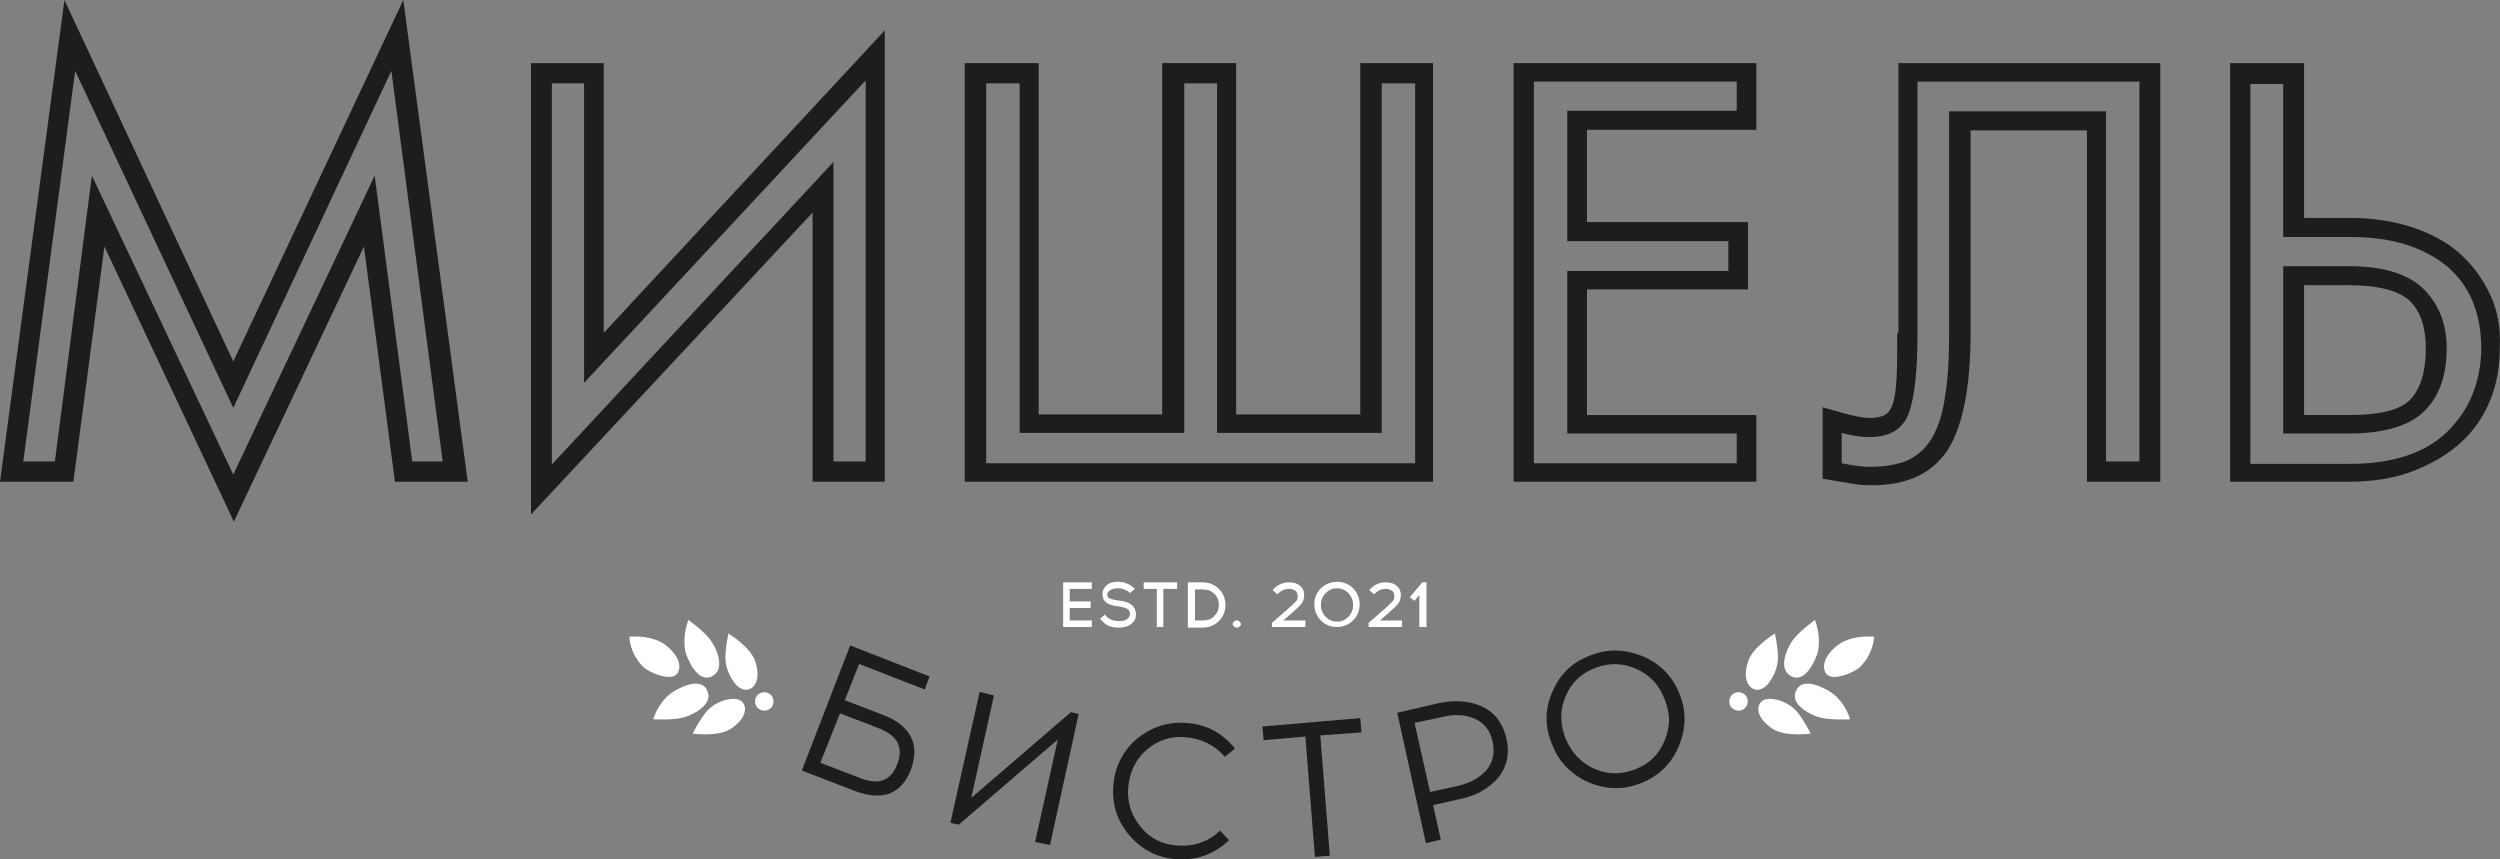
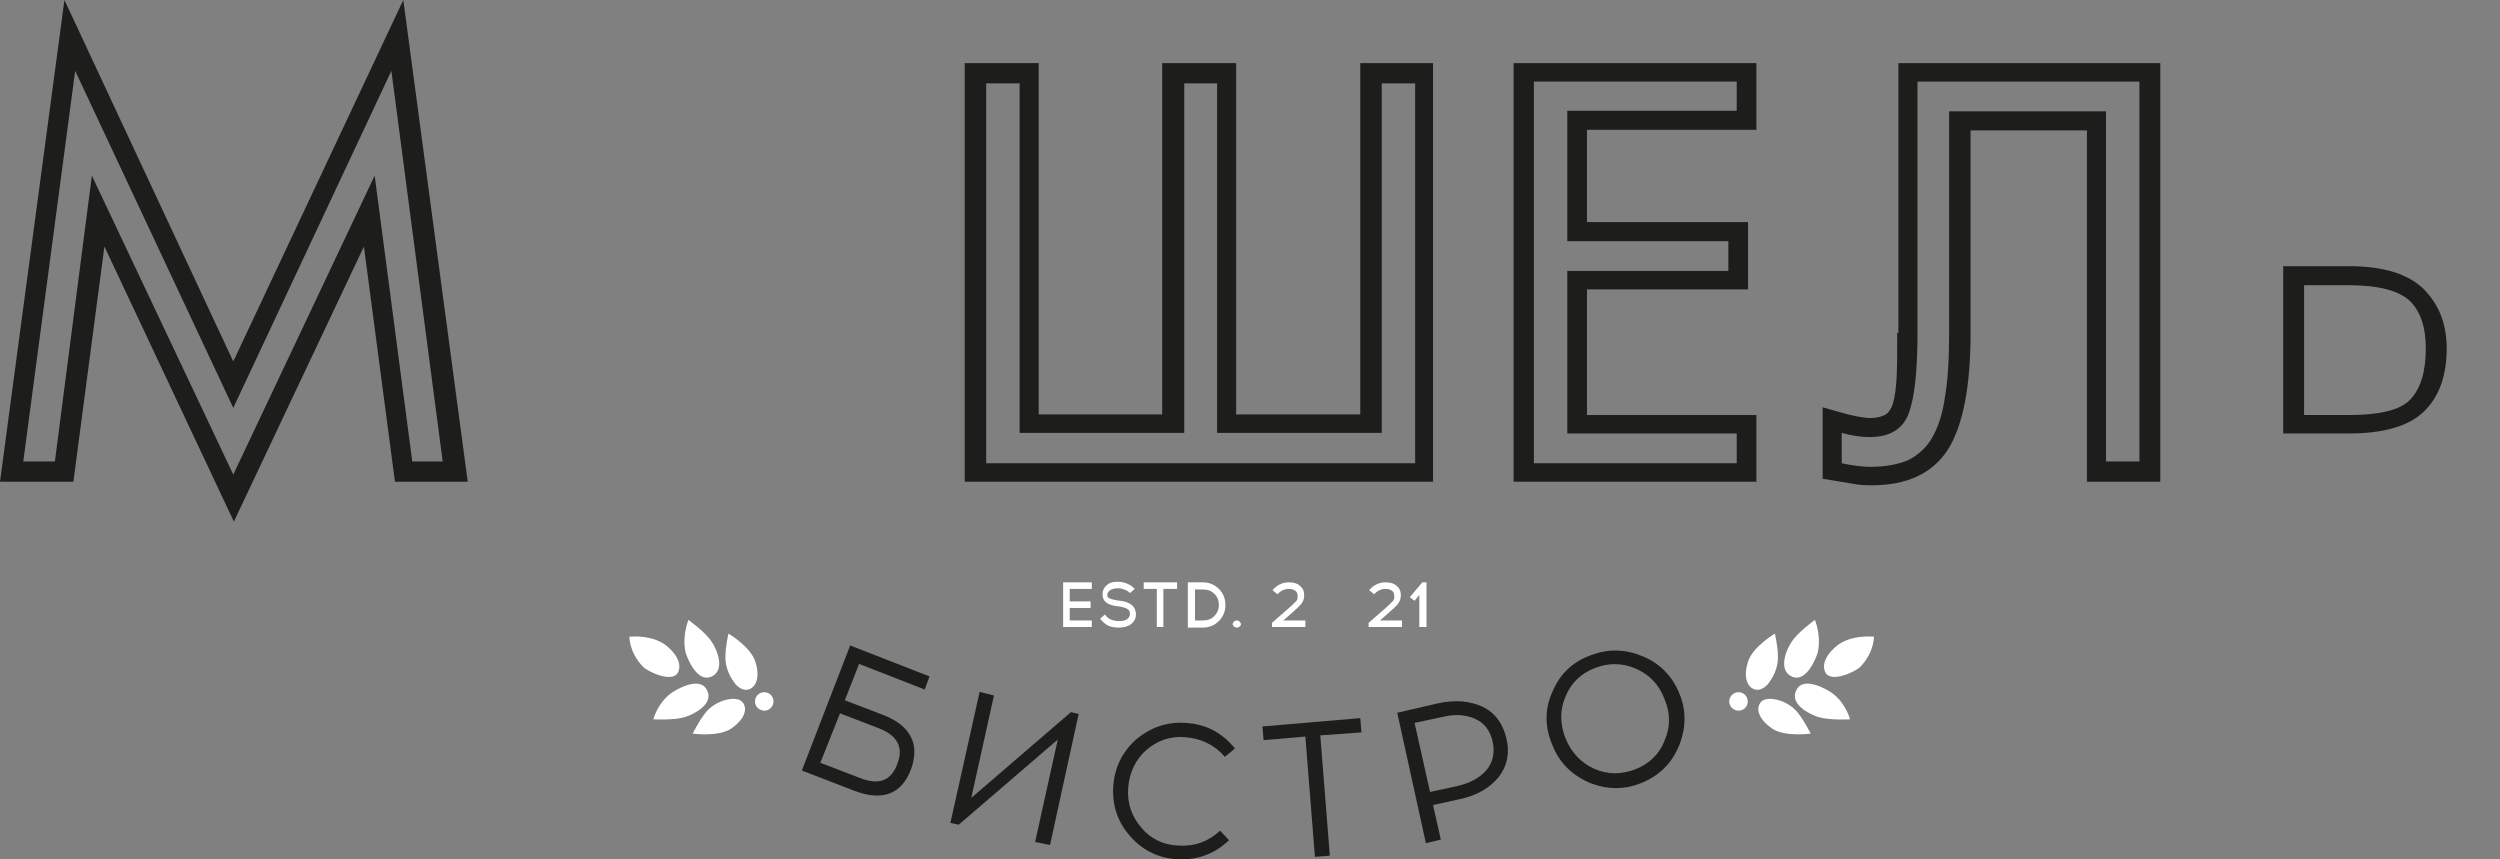
<svg xmlns="http://www.w3.org/2000/svg" width="256" height="88" viewBox="0 0 256 88" fill="none">
  <rect x="0" y="0" width="256" height="88" fill="#808080" stroke="none" />
  <path d="M109.539 61.584H111.677V62.255H109.539V63.535H111.799V64.206H108.867V59.633H111.799V60.304H109.539V61.584Z" fill="white" />
  <path d="M114.426 59.572C114.793 59.572 115.098 59.633 115.404 59.755C115.709 59.877 115.953 60.06 116.198 60.304L115.709 60.73C115.526 60.547 115.342 60.425 115.098 60.365C114.854 60.243 114.67 60.243 114.426 60.243H114.365C114.121 60.243 113.937 60.304 113.693 60.425C113.51 60.547 113.387 60.73 113.387 60.913C113.387 61.096 113.449 61.218 113.632 61.279C113.754 61.34 113.998 61.401 114.304 61.462L114.732 61.523C115.22 61.584 115.587 61.706 115.892 61.95C116.137 62.133 116.32 62.499 116.32 62.925C116.32 63.352 116.137 63.657 115.831 63.901C115.526 64.145 115.098 64.267 114.609 64.267H114.548C114.121 64.267 113.754 64.206 113.387 64.023C113.082 63.84 112.838 63.596 112.654 63.352L113.143 62.925C113.265 63.108 113.449 63.291 113.693 63.413C113.937 63.535 114.243 63.596 114.609 63.596H114.67C114.976 63.596 115.22 63.535 115.404 63.413C115.587 63.291 115.709 63.108 115.709 62.864C115.709 62.621 115.648 62.499 115.465 62.377C115.281 62.255 115.098 62.194 114.793 62.133L114.365 62.072C113.387 61.95 112.899 61.584 112.899 60.852C112.899 60.425 113.082 60.121 113.387 59.877C113.571 59.694 113.937 59.572 114.426 59.572Z" fill="white" />
  <path d="M119.13 60.304V64.206H118.458V60.304H117.114V59.633H120.535V60.304H119.13Z" fill="white" />
  <path d="M121.635 59.633H123.162C123.834 59.633 124.384 59.877 124.812 60.304C125.239 60.73 125.484 61.279 125.484 61.95C125.484 62.621 125.239 63.169 124.812 63.596C124.384 64.023 123.834 64.267 123.162 64.267H121.635V59.633ZM122.368 63.535H123.162C123.651 63.535 124.018 63.413 124.323 63.108C124.629 62.803 124.812 62.438 124.812 61.95C124.812 61.462 124.629 61.035 124.323 60.791C124.018 60.486 123.651 60.364 123.162 60.364H122.368V63.535Z" fill="white" />
  <path d="M126.339 63.657C126.4 63.596 126.522 63.535 126.645 63.535C126.767 63.535 126.828 63.596 126.95 63.657C127.011 63.718 127.072 63.84 127.072 63.901C127.072 64.023 127.011 64.084 126.95 64.145C126.889 64.206 126.767 64.267 126.645 64.267C126.522 64.267 126.461 64.206 126.339 64.145C126.278 64.084 126.217 63.962 126.217 63.901C126.278 63.779 126.278 63.718 126.339 63.657Z" fill="white" />
  <path d="M133.67 64.206H130.249V63.779L132.204 62.072C132.448 61.828 132.632 61.645 132.754 61.523C132.876 61.401 132.876 61.218 132.876 61.035C132.876 60.791 132.815 60.608 132.632 60.486C132.448 60.364 132.265 60.304 132.021 60.304H131.96C131.532 60.304 131.165 60.486 130.799 60.852L130.31 60.425C130.799 59.877 131.349 59.633 131.96 59.633H132.021C132.509 59.633 132.876 59.755 133.12 59.999C133.426 60.243 133.548 60.547 133.548 60.913C133.548 61.218 133.487 61.523 133.304 61.767C133.12 62.011 132.815 62.316 132.387 62.682L131.41 63.535H133.67V64.206Z" fill="white" />
-   <path d="M135.259 60.243C135.686 59.816 136.297 59.572 136.908 59.572C137.58 59.572 138.13 59.816 138.558 60.243C138.985 60.669 139.23 61.279 139.23 61.889C139.23 62.499 138.985 63.108 138.558 63.535C138.13 63.962 137.519 64.206 136.908 64.206C136.236 64.206 135.686 63.962 135.259 63.535C134.831 63.108 134.587 62.499 134.587 61.889C134.587 61.279 134.77 60.73 135.259 60.243ZM138.069 60.73C137.763 60.425 137.397 60.243 136.908 60.243C136.419 60.243 136.053 60.425 135.747 60.73C135.442 61.035 135.259 61.462 135.259 61.95C135.259 62.438 135.442 62.803 135.747 63.169C136.053 63.474 136.419 63.657 136.908 63.657C137.397 63.657 137.763 63.474 138.069 63.169C138.374 62.864 138.558 62.438 138.558 61.95C138.558 61.462 138.374 61.035 138.069 60.73Z" fill="white" />
  <path d="M143.567 64.206H140.146V63.779L142.101 62.072C142.345 61.828 142.529 61.645 142.651 61.523C142.773 61.401 142.773 61.218 142.773 61.035C142.773 60.791 142.712 60.608 142.529 60.486C142.345 60.364 142.162 60.304 141.918 60.304H141.857C141.429 60.304 141.062 60.486 140.696 60.852L140.207 60.425C140.696 59.877 141.246 59.633 141.857 59.633H141.918C142.406 59.633 142.773 59.755 143.017 59.999C143.323 60.243 143.445 60.547 143.445 60.913C143.445 61.218 143.384 61.523 143.201 61.767C143.017 62.011 142.712 62.316 142.284 62.682L141.307 63.535H143.567V64.206Z" fill="white" />
  <path d="M146.072 64.206H145.339V60.913L144.85 61.523L144.361 61.157L145.644 59.633H146.072V64.206Z" fill="white" />
  <path d="M86.507 71.706L90.478 73.23C91.883 73.779 92.799 74.511 93.288 75.486C93.777 76.462 93.716 77.559 93.288 78.779C92.311 81.34 90.356 82.071 87.484 80.974L82.108 78.901L87.057 66.096L95.182 69.267L94.693 70.608L87.973 67.986L86.507 71.706ZM84.002 78.108L87.973 79.632C89.012 80.059 89.867 80.12 90.478 79.876C91.089 79.632 91.578 79.084 91.883 78.23C92.555 76.523 91.883 75.303 89.989 74.572L86.018 73.047L84.002 78.108Z" fill="#1D1D1B" />
  <path d="M107.523 86.522L105.995 86.218L108.317 75.73L98.175 84.449L97.32 84.266L100.314 70.852L101.78 71.218L99.458 81.706L109.661 72.925L110.455 73.108L107.523 86.522Z" fill="#1D1D1B" />
  <path d="M121.391 74.023C123.468 74.145 125.117 74.998 126.461 76.645L125.423 77.498C124.384 76.279 122.979 75.608 121.329 75.486C119.802 75.364 118.458 75.852 117.358 76.828C116.259 77.803 115.648 79.145 115.526 80.669C115.404 82.254 115.892 83.596 116.87 84.754C117.847 85.913 119.13 86.522 120.657 86.584C122.307 86.705 123.773 86.157 124.934 85.059L125.85 86.035C124.384 87.437 122.612 88.108 120.535 87.986C118.58 87.864 116.992 87.071 115.709 85.608C114.426 84.144 113.876 82.437 113.998 80.547C114.121 78.596 114.915 77.01 116.32 75.73C117.786 74.511 119.436 73.901 121.391 74.023Z" fill="#1D1D1B" />
  <path d="M135.197 75.303L136.175 87.62L134.648 87.742L133.67 75.425L129.394 75.791L129.272 74.389L139.291 73.535L139.413 74.998L135.197 75.303Z" fill="#1D1D1B" />
  <path d="M143.078 72.986L147.294 72.011C149.004 71.645 150.532 71.767 151.815 72.376C153.098 72.986 153.892 74.084 154.258 75.608C154.625 77.132 154.319 78.474 153.464 79.572C152.548 80.669 151.265 81.462 149.493 81.828L146.744 82.437L147.538 85.974L146.011 86.34L143.078 72.986ZM146.438 81.096L149.249 80.486C150.532 80.181 151.448 79.693 152.181 78.901C152.853 78.108 153.098 77.132 152.853 75.974C152.609 74.816 151.998 74.023 151.02 73.596C150.043 73.169 148.943 73.108 147.721 73.413L144.85 74.023L146.438 81.096Z" fill="#1D1D1B" />
  <path d="M158.962 70.852C159.696 69.084 160.978 67.803 162.811 67.133C164.644 66.401 166.416 66.462 168.187 67.194C169.959 67.925 171.242 69.206 171.975 71.035C172.708 72.803 172.647 74.632 171.914 76.401C171.181 78.169 169.898 79.45 168.065 80.181C166.293 80.913 164.461 80.852 162.689 80.12C160.917 79.328 159.634 78.047 158.962 76.279C158.168 74.45 158.168 72.62 158.962 70.852ZM167.515 68.474C166.11 67.864 164.705 67.864 163.3 68.413C161.895 68.962 160.856 69.938 160.306 71.34C159.696 72.742 159.757 74.145 160.306 75.608C160.917 77.072 161.895 78.108 163.239 78.718C164.644 79.328 165.988 79.328 167.454 78.779C168.859 78.23 169.898 77.254 170.448 75.852C171.059 74.45 171.059 73.047 170.448 71.584C169.898 70.12 168.92 69.084 167.515 68.474Z" fill="#1D1D1B" />
  <path d="M185.843 63.474C185.782 63.535 184.071 64.755 183.46 65.73C182.911 66.523 182.055 68.596 183.46 69.267C184.988 69.999 186.026 67.255 186.149 66.767C186.515 65.06 185.843 63.474 185.843 63.474Z" fill="white" />
  <path d="M181.75 64.877C181.75 64.877 179.489 66.218 179.001 67.743C178.512 69.267 178.878 70.242 179.55 70.547C180.345 70.913 181.078 70.059 181.2 69.816C181.383 69.572 182.116 68.535 182.055 67.194C182.055 66.218 181.75 64.877 181.75 64.877Z" fill="white" />
  <path d="M189.448 73.657C189.325 73.657 187.309 73.779 186.149 73.413C185.232 73.108 183.216 72.072 183.949 70.669C184.682 69.145 187.187 70.669 187.615 70.974C189.02 72.011 189.448 73.657 189.448 73.657Z" fill="white" />
  <path d="M185.415 75.12C185.415 75.12 182.849 75.486 181.505 74.632C180.161 73.718 179.856 72.742 180.161 72.133C180.528 71.34 181.628 71.584 181.933 71.645C182.238 71.706 183.46 72.072 184.193 73.108C184.804 73.901 185.415 75.12 185.415 75.12Z" fill="white" />
  <path d="M191.891 65.181C191.891 65.243 190.181 64.938 188.592 65.791C187.798 66.218 186.271 67.681 186.943 68.901C187.554 69.938 189.997 68.779 190.486 68.291C191.952 66.767 191.891 65.181 191.891 65.181Z" fill="white" />
  <path d="M177.351 72.498C176.985 72.133 176.985 71.523 177.351 71.157C177.718 70.791 178.329 70.791 178.695 71.157C179.062 71.523 179.062 72.133 178.695 72.498C178.329 72.864 177.779 72.864 177.351 72.498Z" fill="white" />
  <path d="M70.501 63.474C70.562 63.535 72.272 64.755 72.883 65.73C73.433 66.523 74.288 68.596 72.883 69.267C71.356 69.999 70.317 67.255 70.195 66.767C69.829 65.06 70.501 63.474 70.501 63.474Z" fill="white" />
  <path d="M74.594 64.877C74.594 64.877 76.854 66.218 77.343 67.743C77.832 69.267 77.465 70.242 76.793 70.547C75.999 70.913 75.266 70.059 75.144 69.816C74.96 69.572 74.227 68.535 74.288 67.194C74.288 66.218 74.594 64.877 74.594 64.877Z" fill="white" />
  <path d="M66.896 73.657C67.018 73.657 69.034 73.779 70.195 73.413C71.112 73.108 73.128 72.072 72.395 70.669C71.661 69.145 69.157 70.669 68.729 70.974C67.324 72.011 66.896 73.657 66.896 73.657Z" fill="white" />
  <path d="M70.928 75.12C70.928 75.12 73.494 75.486 74.838 74.632C76.182 73.718 76.488 72.742 76.182 72.133C75.816 71.34 74.716 71.584 74.41 71.645C74.105 71.706 72.883 72.072 72.15 73.108C71.539 73.901 70.928 75.12 70.928 75.12Z" fill="white" />
  <path d="M64.453 65.181C64.453 65.243 66.163 64.938 67.751 65.791C68.546 66.218 70.073 67.681 69.401 68.901C68.79 69.938 66.346 68.779 65.858 68.291C64.391 66.767 64.453 65.181 64.453 65.181Z" fill="white" />
  <path d="M78.931 72.498C79.298 72.133 79.298 71.523 78.931 71.157C78.565 70.791 77.954 70.791 77.587 71.157C77.221 71.523 77.221 72.133 77.587 72.498C78.015 72.864 78.565 72.864 78.931 72.498Z" fill="white" />
  <path d="M23.887 37.011L6.598 0L0 49.328H7.514L10.691 25.243L23.948 53.413L37.266 25.243L40.443 49.328H47.896L41.298 0L23.887 37.011ZM42.215 47.255L38.366 17.987L23.887 48.596L9.408 17.987L5.62 47.255H2.383L7.698 7.256L23.887 41.767L40.077 7.256L45.331 47.255H42.215Z" fill="#1D1D1B" />
-   <path d="M61.825 6.463H54.372V52.682L83.208 21.768V49.328H90.6V3.11L61.825 34.085V6.463ZM88.645 8.232V47.255H85.346V16.585L56.51 47.56V8.536H59.809V39.206L88.645 8.232Z" fill="#1D1D1B" />
  <path d="M154.991 49.328H179.856V42.499H162.506V29.634H179.001V22.743H162.506V13.292H179.856V6.463H154.991V49.328ZM157.069 8.353H177.84V11.341H160.49V24.695H176.985V27.743H160.49V44.389H177.84V47.438H157.069V8.353Z" fill="#1D1D1B" />
  <path d="M194.274 34.085C194.274 35.975 194.274 37.499 194.213 38.658C194.152 39.816 194.029 40.67 193.846 41.28C193.663 41.889 193.357 42.316 192.991 42.499C192.624 42.682 192.135 42.804 191.525 42.804C191.158 42.804 190.669 42.743 190.058 42.621C189.447 42.499 188.287 42.194 186.637 41.706V49.023C188.103 49.267 189.203 49.45 189.936 49.572C190.669 49.694 191.219 49.694 191.647 49.694C195.312 49.694 197.878 48.474 199.467 46.036C200.994 43.597 201.788 39.633 201.788 34.085V13.353H213.701V49.328H221.215V6.463H194.396V34.085H194.274ZM195.434 42.377C196.045 40.792 196.351 38.048 196.351 34.085V8.353H219.077V47.255H215.656V11.402H199.589V34.085C199.589 36.706 199.467 38.902 199.161 40.67C198.917 42.438 198.428 43.84 197.817 44.877C197.206 45.914 196.351 46.645 195.373 47.133C194.335 47.56 193.052 47.804 191.525 47.804C190.73 47.804 189.753 47.682 188.592 47.438V44.328C189.447 44.572 190.425 44.755 191.463 44.755C193.48 44.755 194.824 43.962 195.434 42.377Z" fill="#1D1D1B" />
  <path d="M240.521 27.256H233.801V44.389H240.521C244.186 44.389 246.752 43.597 248.279 42.072C249.807 40.548 250.54 38.414 250.54 35.67C250.54 33.17 249.746 31.158 248.157 29.573C246.569 28.048 244.064 27.256 240.521 27.256ZM246.813 40.914C245.775 42.011 243.636 42.499 240.521 42.499H235.939V29.207H240.521C243.575 29.207 245.591 29.756 246.752 30.792C247.852 31.89 248.402 33.475 248.402 35.67C248.402 38.109 247.852 39.816 246.813 40.914Z" fill="#1D1D1B" />
-   <path d="M254.938 30.06C254.144 28.414 253.106 27.012 251.762 25.853C250.418 24.695 248.768 23.841 246.874 23.231C244.98 22.621 242.903 22.317 240.704 22.317H235.939V6.463H228.363V49.328H240.582C243.025 49.328 245.225 48.962 247.119 48.231C249.012 47.499 250.662 46.523 252.006 45.304C253.35 44.084 254.327 42.621 255 40.975C255.672 39.328 255.977 37.56 255.977 35.67C256.099 33.597 255.733 31.707 254.938 30.06ZM250.662 44.145C248.463 46.34 245.103 47.499 240.643 47.499H230.44V8.597H233.8V24.268H240.704C244.797 24.268 248.035 25.243 250.479 27.195C252.861 29.146 254.083 32.011 254.083 35.731C254.022 39.084 252.922 41.889 250.662 44.145Z" fill="#1D1D1B" />
  <path d="M139.291 6.463V42.438H126.583V6.463H119.008V42.438H106.362V6.463H98.786V49.328H146.744V6.463H139.291ZM100.986 47.438V8.536H104.407V44.328H121.268V8.536H124.628V44.328H141.49V8.536H144.911V47.438H100.986Z" fill="#1D1D1B" />
</svg>